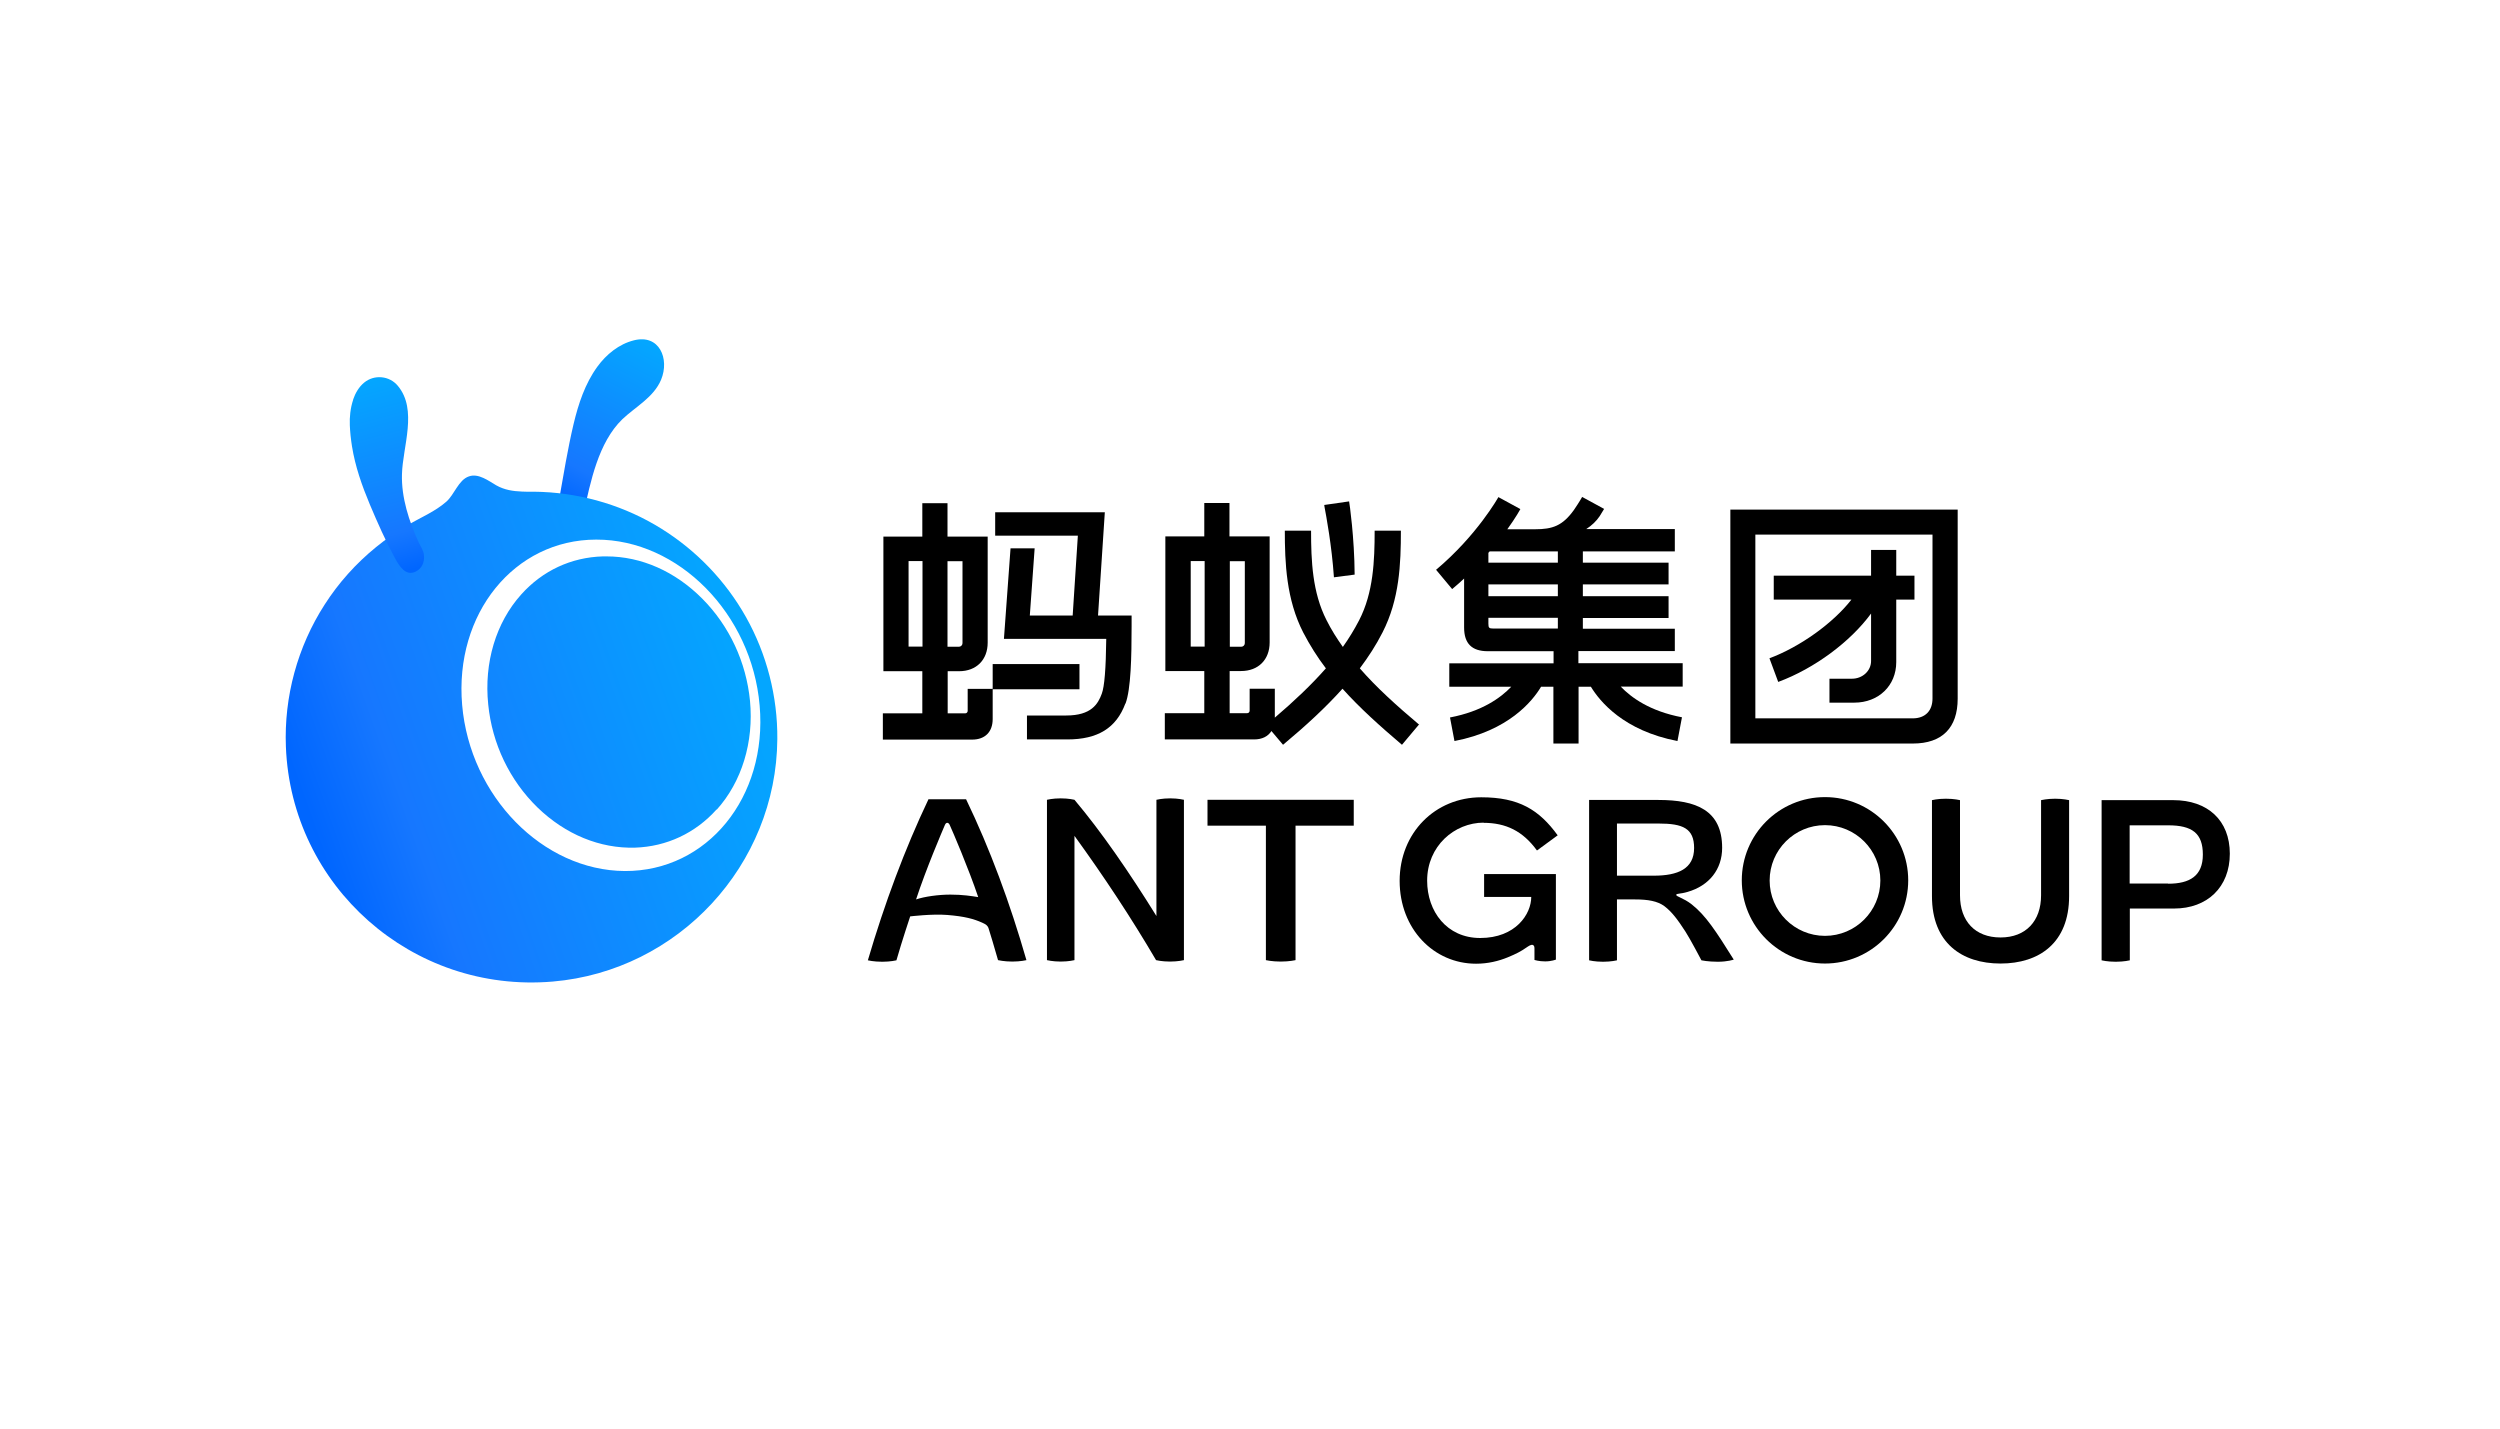
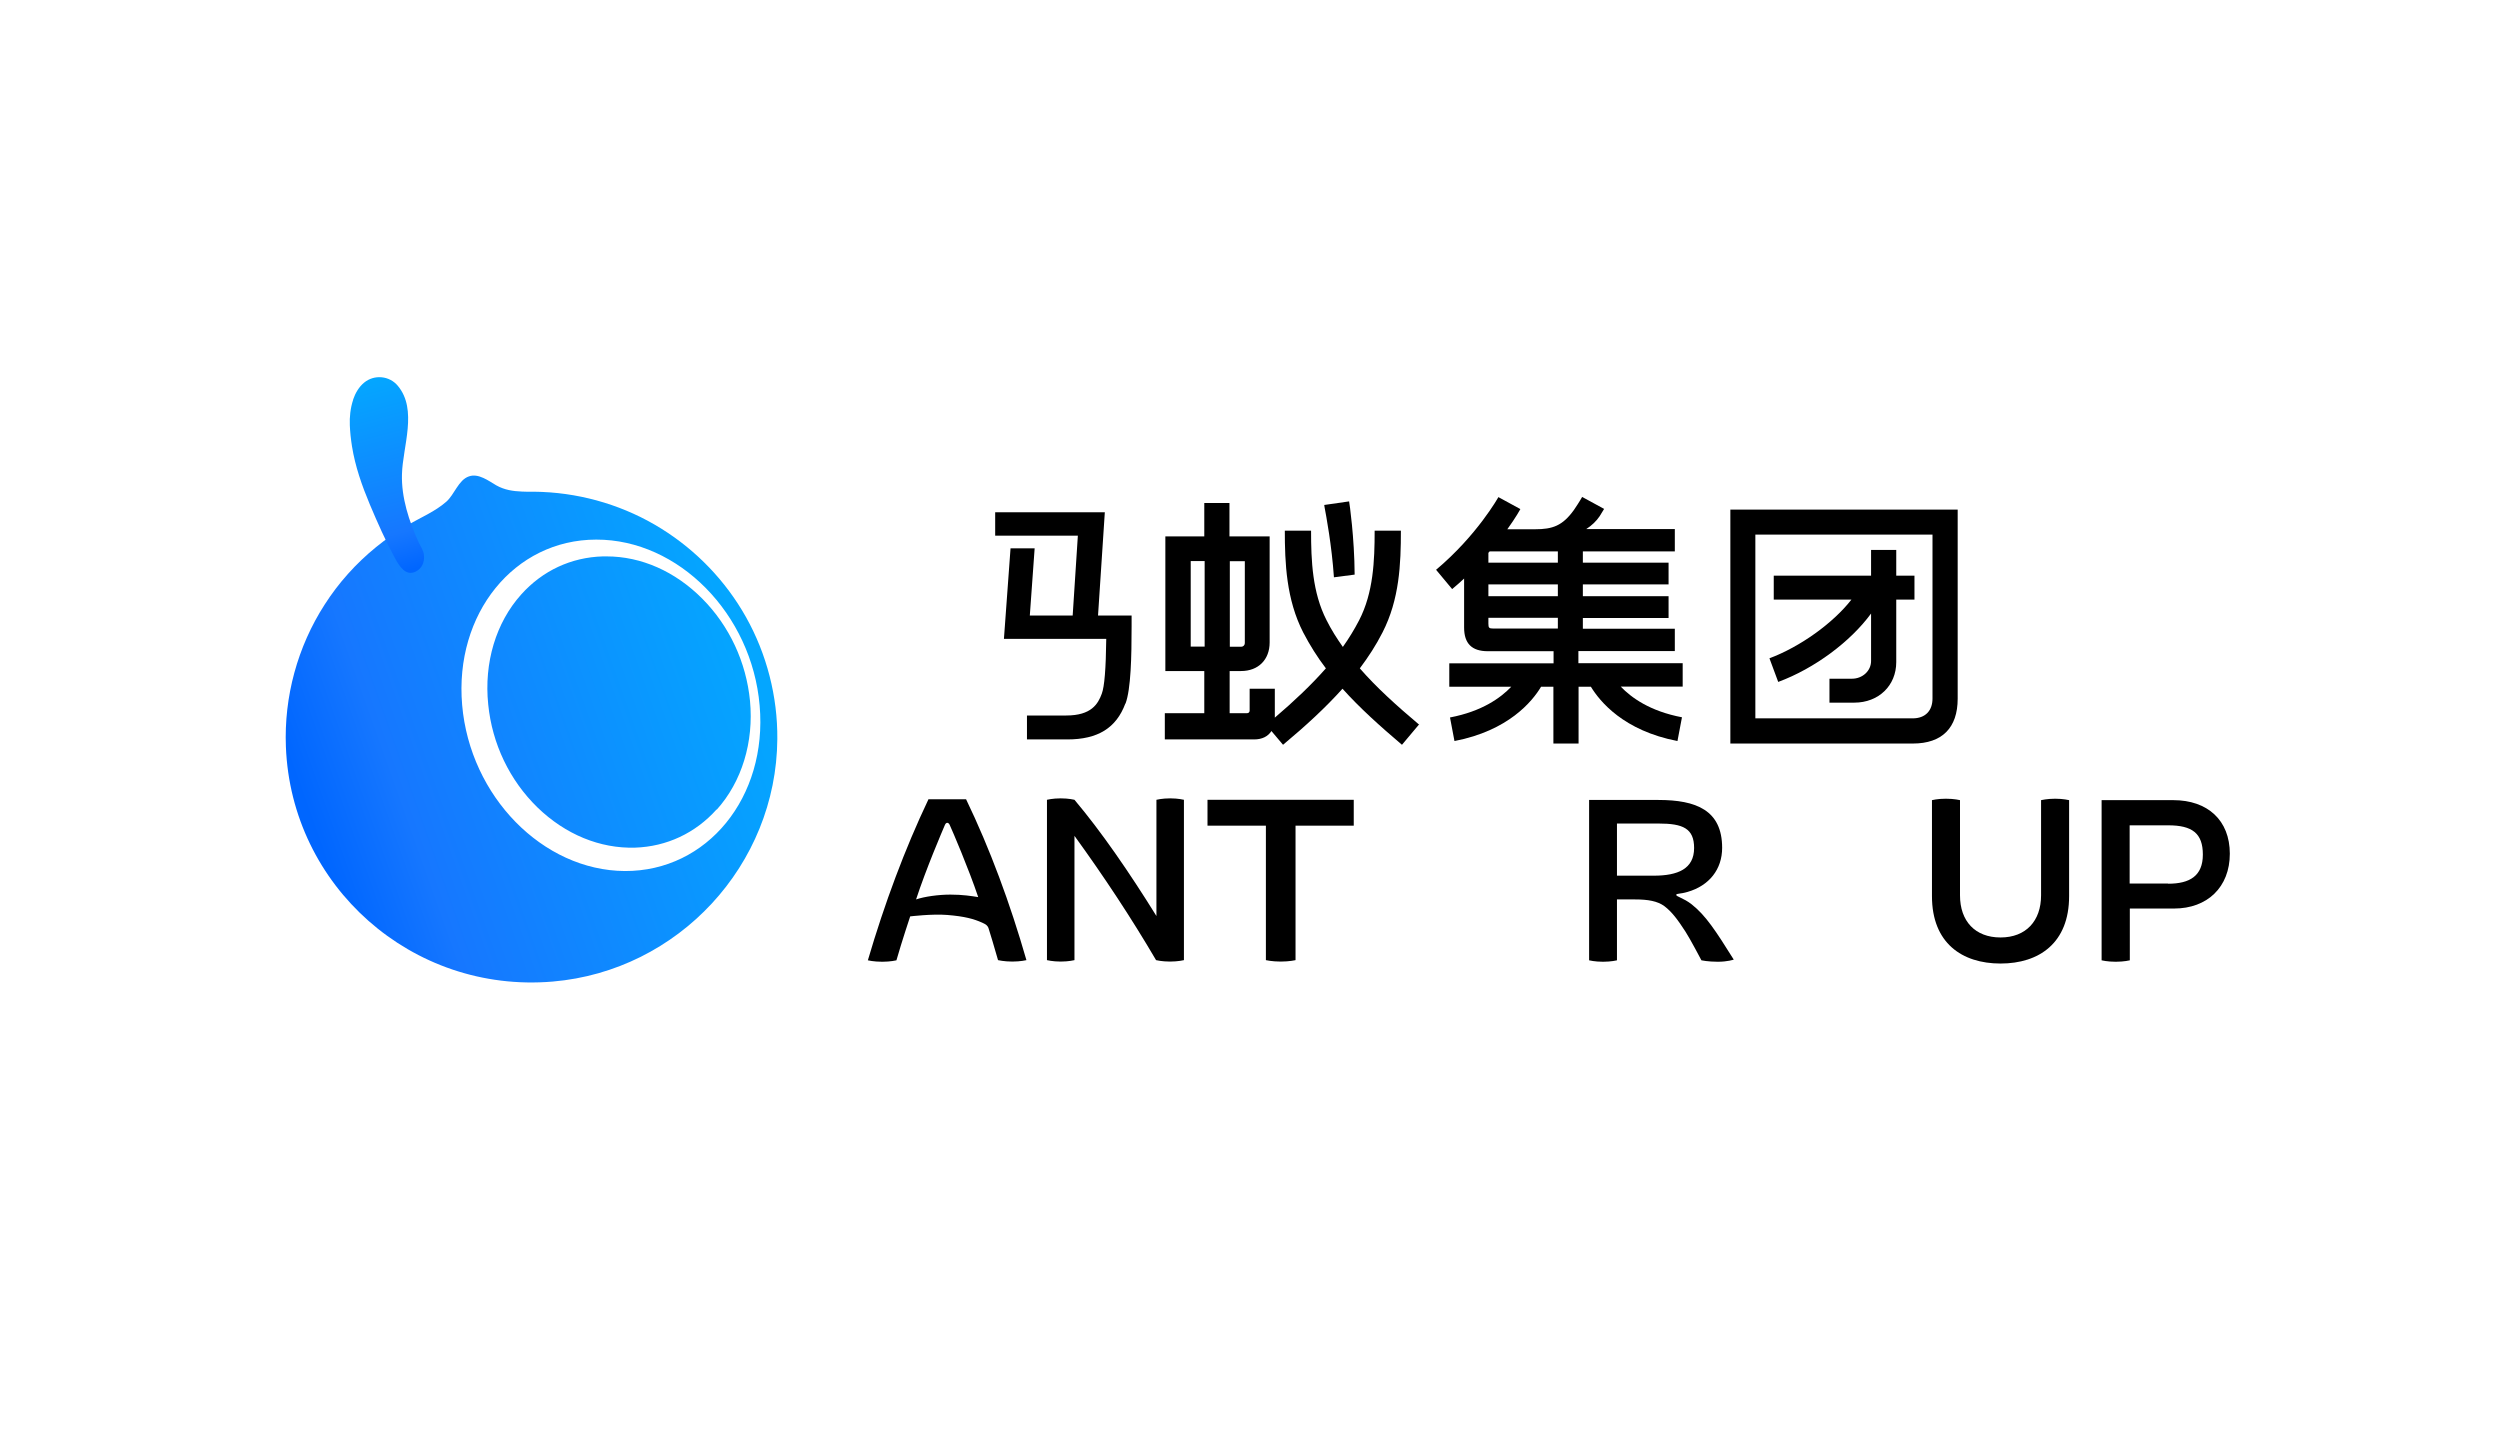
<svg xmlns="http://www.w3.org/2000/svg" width="140px" height="80px" viewBox="0 0 140 80" version="1.1">
  <title>01_LandingPage_client_AntGroup</title>
  <defs>
    <linearGradient x1="31.898%" y1="95.613%" x2="61.052%" y2="-0.117%" id="linearGradient-1">
      <stop stop-color="#0066FF" offset="0%" />
      <stop stop-color="#1677FF" offset="20%" />
      <stop stop-color="#04A6FF" offset="100%" />
    </linearGradient>
    <linearGradient x1="5.125%" y1="66.214%" x2="93.542%" y2="33.065%" id="linearGradient-2">
      <stop stop-color="#0066FF" offset="0%" />
      <stop stop-color="#1677FF" offset="20%" />
      <stop stop-color="#04A6FF" offset="100%" />
    </linearGradient>
    <linearGradient x1="56.006%" y1="99.245%" x2="46.059%" y2="1.333%" id="linearGradient-3">
      <stop stop-color="#0066FF" offset="0%" />
      <stop stop-color="#1677FF" offset="20%" />
      <stop stop-color="#04A6FF" offset="100%" />
    </linearGradient>
  </defs>
  <g id="01_LandingPage_client_AntGroup" stroke="none" stroke-width="1" fill="none" fill-rule="evenodd">
    <rect fill="#FFFFFF" x="0" y="0" width="140" height="80" />
    <g id="Untitled-2" transform="translate(16, 19)" fill-rule="nonzero">
-       <path d="M15.86,10.328 C15.63,10.278 15.41,10.108 15.32,9.808 C15.23,9.548 15.26,9.258 15.31,8.978 C15.56,7.568 15.79,6.148 16.12,4.748 C16.39,3.618 16.76,2.488 17.45,1.538 C17.95,0.848 18.66,0.268 19.5,0.058 C20.92,-0.302 21.51,1.088 21.02,2.268 C20.6,3.258 19.6,3.768 18.85,4.478 C17.5,5.788 17.07,7.988 16.68,9.748 C16.58,10.198 16.2,10.398 15.86,10.328 L15.86,10.328 Z" id="Path" fill="url(#linearGradient-1)" />
      <path d="M13.23,8.528 C12.73,8.508 12.25,8.438 11.79,8.178 C11.36,7.928 10.79,7.488 10.26,7.678 C9.67,7.878 9.45,8.698 8.99,9.098 C8.35,9.658 7.57,9.968 6.85,10.398 C6.22,10.768 5.62,11.178 5.06,11.638 C3.94,12.548 2.96,13.638 2.18,14.858 C0.66,17.218 -0.1,20.018 0.01,22.818 C0.31,30.618 7.07,36.638 14.95,35.968 C21.99,35.368 27.48,29.438 27.53,22.388 C27.55,20.008 26.94,17.628 25.77,15.548 C24.64,13.538 23,11.828 21.04,10.608 C19.04,9.358 16.72,8.648 14.36,8.548 C13.98,8.528 13.6,8.548 13.23,8.528 L13.23,8.528 Z" id="Path" fill="url(#linearGradient-2)" />
      <path d="M3.77,3.388 C3.9,3.008 4.1,2.668 4.39,2.428 C4.96,1.958 5.81,2.038 6.28,2.608 C7.4,3.948 6.55,6.008 6.51,7.558 C6.47,8.858 6.91,10.208 7.44,11.358 C7.54,11.578 7.71,11.808 7.74,12.068 C7.79,12.498 7.61,12.848 7.28,13.008 C6.72,13.288 6.36,12.698 6.13,12.278 C5.6,11.308 5.14,10.268 4.71,9.248 C4.27,8.198 3.89,7.118 3.71,5.988 C3.68,5.788 3.65,5.578 3.63,5.378 C3.61,5.188 3.6,5.008 3.59,4.818 C3.57,4.368 3.62,3.848 3.78,3.378 L3.77,3.388 Z" id="Path" fill="url(#linearGradient-3)" />
      <path d="M26.54,20.508 C26.1,15.368 21.99,11.208 17.39,11.218 C12.8,11.218 9.44,15.368 9.88,20.478 C10.32,25.588 14.39,29.748 18.99,29.778 C23.6,29.798 26.99,25.648 26.54,20.508 Z M24.13,26.328 C22.94,27.658 21.33,28.408 19.57,28.468 C17.6,28.528 15.66,27.728 14.1,26.218 C12.54,24.698 11.56,22.658 11.34,20.448 C11.1,18.108 11.77,15.868 13.19,14.288 C14.38,12.958 15.99,12.208 17.76,12.158 C17.83,12.158 17.9,12.158 17.97,12.158 C19.91,12.158 21.81,12.998 23.33,14.528 C24.85,16.058 25.79,18.088 26,20.248 C26.22,22.558 25.54,24.778 24.14,26.338 L24.13,26.328 Z" id="Shape" fill="#FFFFFF" />
      <path d="M77.94,22.488 L78.19,21.168 C76.4,20.828 75.35,20.068 74.76,19.448 L78.23,19.448 L78.23,18.138 L72.39,18.138 L72.39,17.458 L77.79,17.458 L77.79,16.208 L72.64,16.208 L72.64,15.608 L77.44,15.608 L77.44,14.388 L72.64,14.388 L72.64,13.728 L77.44,13.728 L77.44,12.508 L72.64,12.508 L72.64,11.878 L77.79,11.878 L77.79,10.628 L72.83,10.628 C73.14,10.428 73.4,10.178 73.58,9.908 C73.74,9.658 73.82,9.508 73.83,9.498 L72.6,8.828 C72.6,8.828 72.48,9.058 72.14,9.558 C71.5,10.448 70.94,10.638 69.97,10.638 L69.97,10.638 C69.97,10.638 68.41,10.638 68.41,10.638 C68.88,9.988 69.12,9.548 69.14,9.508 L67.91,8.838 C67.91,8.838 66.72,10.978 64.42,12.908 L65.32,13.988 C65.56,13.788 65.78,13.598 65.99,13.398 L65.99,16.138 C65.99,17.038 66.42,17.468 67.32,17.468 L71,17.468 C71,17.468 71,18.148 71,18.148 L65.16,18.148 L65.16,19.458 L68.63,19.458 C68.04,20.078 66.99,20.838 65.2,21.178 L65.45,22.498 C68.47,21.918 69.81,20.278 70.3,19.458 L70.99,19.458 L70.99,22.638 L72.4,22.638 L72.4,19.458 L73.09,19.458 C73.59,20.278 74.92,21.918 77.94,22.498 L77.94,22.488 Z M71.24,16.198 L67.62,16.198 C67.39,16.198 67.35,16.158 67.35,15.928 L67.35,15.598 L71.24,15.598 L71.24,16.198 Z M71.24,14.388 L67.35,14.388 L67.35,13.728 L71.24,13.728 L71.24,14.388 Z M71.24,12.508 L67.35,12.508 L67.35,11.958 C67.35,11.958 67.39,11.908 67.42,11.878 L71.24,11.878 L71.24,12.508 L71.24,12.508 Z" id="Shape" fill="#000000" />
      <path d="M93.63,20.118 L93.63,9.538 L80.9,9.538 L80.9,22.638 L91.12,22.638 C92.76,22.638 93.63,21.758 93.63,20.128 L93.63,20.118 Z M92.22,20.118 C92.22,20.808 91.81,21.228 91.11,21.228 L82.3,21.228 L82.3,10.938 L92.22,10.938 L92.22,20.118 Z" id="Shape" fill="#000000" />
      <path d="M83.09,17.868 L83.58,19.188 C85.63,18.428 87.63,16.928 88.78,15.358 L88.78,18.018 C88.78,18.568 88.3,19.008 87.71,19.008 L86.45,19.008 L86.45,20.348 L87.84,20.348 C89.2,20.348 90.19,19.398 90.19,18.078 L90.19,14.578 L91.21,14.578 L91.21,13.238 L90.19,13.238 L90.19,11.798 L88.78,11.798 L88.78,13.238 L83.33,13.238 L83.33,14.578 L87.68,14.578 C86.66,15.888 84.82,17.218 83.08,17.868 L83.09,17.868 Z" id="Path" fill="#000000" />
      <path d="M47.03,20.398 C47.33,19.588 47.37,17.778 47.37,16.078 L47.37,15.468 L45.49,15.468 L45.87,9.688 L39.73,9.688 L39.73,10.998 L44.36,10.998 L44.07,15.468 L41.67,15.468 L41.94,11.708 L40.59,11.708 L40.22,16.778 L45.95,16.778 C45.93,18.458 45.85,19.448 45.7,19.848 C45.49,20.418 45.12,21.068 43.71,21.068 L41.51,21.068 L41.51,22.408 L43.77,22.408 C45.48,22.408 46.51,21.768 47.02,20.398 L47.03,20.398 Z" id="Path" fill="#000000" />
-       <path d="M39.59,21.268 L39.59,19.598 L44.45,19.598 L44.45,18.188 L39.59,18.188 L39.59,19.578 L38.19,19.578 L38.19,20.808 C38.19,20.888 38.13,20.948 38.05,20.948 L37.07,20.948 L37.07,18.588 L37.71,18.588 C38.68,18.588 39.31,17.948 39.31,16.988 L39.31,11.048 L37.06,11.048 L37.06,9.178 L35.65,9.178 L35.65,11.048 L33.47,11.048 L33.47,18.588 L35.65,18.588 L35.65,20.948 L33.44,20.948 L33.44,22.418 L38.44,22.418 C39.16,22.418 39.59,21.988 39.59,21.268 L39.59,21.268 Z M37.06,12.428 L37.9,12.428 L37.9,17.018 C37.9,17.128 37.81,17.218 37.7,17.218 L37.06,17.218 L37.06,12.428 L37.06,12.428 Z M35.66,17.208 L34.88,17.208 L34.88,12.418 L35.66,12.418 L35.66,17.208 Z" id="Shape" fill="#000000" />
      <path d="M58.71,13.328 L59.86,13.178 C59.85,11.128 59.57,9.158 59.55,9.078 L58.16,9.278 C58.16,9.278 58.16,9.338 58.18,9.428 C58.26,9.848 58.58,11.548 58.7,13.328 L58.71,13.328 Z" id="Path" fill="#000000" />
      <path d="M63.48,21.588 C62.2,20.508 61.08,19.498 60.15,18.428 C60.63,17.788 61.06,17.128 61.42,16.418 C62.37,14.568 62.45,12.588 62.45,10.718 L60.98,10.718 C60.98,12.408 60.91,14.188 60.11,15.738 C59.84,16.258 59.54,16.748 59.2,17.228 C58.86,16.748 58.55,16.258 58.29,15.738 C57.49,14.178 57.42,12.398 57.42,10.718 L55.95,10.718 C55.95,12.508 56.03,14.568 56.98,16.418 C57.35,17.128 57.77,17.798 58.25,18.428 C57.43,19.358 56.48,20.258 55.39,21.188 L55.39,19.568 L53.98,19.568 L53.98,20.798 C53.98,20.878 53.92,20.938 53.84,20.938 L52.86,20.938 L52.86,18.578 L53.5,18.578 C54.47,18.578 55.1,17.938 55.1,16.978 L55.1,11.038 L52.85,11.038 L52.85,9.168 L51.44,9.168 L51.44,11.038 L49.26,11.038 L49.26,18.578 L51.44,18.578 L51.44,20.938 L49.23,20.938 L49.23,22.408 L54.23,22.408 C54.68,22.408 55.01,22.238 55.2,21.938 L55.85,22.708 C57.12,21.648 58.23,20.628 59.18,19.568 C60.13,20.628 61.25,21.638 62.51,22.708 L63.45,21.588 L63.48,21.588 Z M52.87,12.428 L53.71,12.428 L53.71,17.018 C53.71,17.128 53.62,17.218 53.51,17.218 L52.87,17.218 L52.87,12.428 L52.87,12.428 Z M51.46,17.208 L50.68,17.208 L50.68,12.418 L51.46,12.418 L51.46,17.208 Z" id="Shape" fill="#000000" />
      <path d="M35.99,25.768 C34.67,28.548 33.54,31.578 32.6,34.778 C32.6,34.778 32.92,34.858 33.41,34.858 C33.87,34.858 34.2,34.778 34.2,34.778 C34.5,33.728 34.97,32.318 34.97,32.318 C34.97,32.318 36.21,32.168 37.05,32.238 C38.03,32.318 38.53,32.458 39,32.668 C39.2,32.758 39.31,32.828 39.36,32.988 C39.47,33.328 39.66,33.968 39.89,34.768 C39.89,34.768 40.23,34.848 40.69,34.848 C41.15,34.848 41.48,34.768 41.48,34.768 C40.56,31.568 39.44,28.538 38.1,25.758 L35.98,25.758 L35.99,25.768 Z M37.22,31.098 C36.55,31.098 35.77,31.208 35.3,31.368 C35.86,29.658 36.76,27.558 36.91,27.208 C36.95,27.108 37,27.078 37.05,27.078 C37.09,27.078 37.14,27.108 37.18,27.188 C37.35,27.558 38.25,29.658 38.78,31.238 C38.41,31.178 37.91,31.098 37.22,31.098 L37.22,31.098 Z" id="Shape" fill="#000000" />
-       <path d="M86.2,25.638 C83.62,25.638 81.54,27.728 81.54,30.298 C81.54,32.868 83.63,34.958 86.2,34.958 C88.77,34.958 90.86,32.868 90.86,30.298 C90.86,27.728 88.77,25.638 86.2,25.638 L86.2,25.638 Z M86.2,33.408 C84.49,33.408 83.1,32.018 83.1,30.308 C83.1,28.598 84.49,27.208 86.2,27.208 C87.91,27.208 89.3,28.598 89.3,30.308 C89.3,32.018 87.91,33.408 86.2,33.408 Z" id="Shape" fill="#000000" />
      <path d="M78.74,31.648 C78.27,31.278 77.85,31.208 77.87,31.108 C77.88,31.028 78.1,31.068 78.5,30.948 C79.72,30.598 80.44,29.678 80.44,28.478 C80.44,26.368 78.98,25.798 76.87,25.798 L72.99,25.798 L72.99,34.778 C72.99,34.778 73.31,34.858 73.77,34.858 C74.23,34.858 74.55,34.778 74.55,34.778 L74.55,31.368 L75.56,31.368 C76.28,31.368 76.82,31.458 77.21,31.748 C77.63,32.068 77.95,32.498 78.39,33.178 C78.65,33.578 79.28,34.778 79.28,34.778 C79.28,34.778 79.65,34.858 80.2,34.858 C80.75,34.858 81.09,34.738 81.09,34.738 C80.07,33.108 79.52,32.268 78.74,31.648 L78.74,31.648 Z M76.61,30.038 L74.55,30.038 L74.55,27.118 L76.89,27.118 C78.24,27.118 78.87,27.388 78.87,28.488 C78.87,29.658 77.96,30.038 76.61,30.038 L76.61,30.038 Z" id="Shape" fill="#000000" />
      <path d="M98.3,25.808 L98.3,31.138 C98.3,32.578 97.45,33.498 96.03,33.498 C94.61,33.498 93.76,32.588 93.76,31.138 L93.76,25.808 C93.76,25.808 93.44,25.728 92.97,25.728 C92.5,25.728 92.19,25.808 92.19,25.808 L92.19,31.188 C92.19,33.808 93.87,34.958 96.03,34.958 C98.19,34.958 99.87,33.808 99.87,31.188 L99.87,25.808 C99.87,25.808 99.54,25.728 99.09,25.728 C98.64,25.728 98.3,25.808 98.3,25.808 Z" id="Path" fill="#000000" />
      <path d="M105.69,25.808 L101.69,25.808 L101.69,34.778 C101.69,34.778 102.01,34.858 102.48,34.858 C102.95,34.858 103.27,34.778 103.27,34.778 L103.27,31.878 L105.75,31.878 C107.61,31.878 108.87,30.678 108.87,28.808 C108.87,26.938 107.63,25.808 105.7,25.808 L105.69,25.808 Z M105.42,30.478 L103.26,30.478 L103.26,27.218 L105.42,27.218 C106.77,27.218 107.36,27.668 107.36,28.858 C107.36,30.048 106.63,30.488 105.42,30.488 L105.42,30.478 Z" id="Shape" fill="#000000" />
-       <path d="M67.07,27.078 C68.33,27.078 69.28,27.538 70.07,28.628 L71.23,27.778 C70.19,26.348 69.06,25.648 66.95,25.648 C64.37,25.648 62.38,27.638 62.38,30.328 C62.38,33.018 64.29,34.968 66.66,34.968 C67.33,34.968 67.93,34.818 68.44,34.608 C68.9,34.418 69.17,34.278 69.47,34.068 C69.59,33.988 69.74,33.878 69.84,33.918 C69.92,33.948 69.93,34.038 69.93,34.128 C69.93,34.418 69.93,34.758 69.93,34.758 C69.93,34.758 70.18,34.838 70.53,34.838 C70.88,34.838 71.13,34.738 71.13,34.738 L71.13,29.948 L67.11,29.948 L67.11,31.228 L69.75,31.228 C69.75,32.188 68.88,33.528 66.89,33.528 C65.02,33.528 63.92,32.038 63.92,30.318 C63.92,28.378 65.45,27.068 67.09,27.068 L67.07,27.078 Z" id="Path" fill="#000000" />
      <path d="M48.76,25.788 L48.76,32.298 C47.22,29.818 45.67,27.568 44.17,25.788 C44.17,25.788 43.85,25.708 43.4,25.708 C42.95,25.708 42.63,25.788 42.63,25.788 L42.63,34.768 C42.63,34.768 42.95,34.848 43.4,34.848 C43.85,34.848 44.17,34.768 44.17,34.768 L44.17,27.808 C45.81,30.068 47.35,32.398 48.74,34.768 C48.74,34.768 49.06,34.848 49.52,34.848 C49.98,34.848 50.3,34.768 50.3,34.768 L50.3,25.788 C50.3,25.788 49.98,25.708 49.53,25.708 C49.08,25.708 48.76,25.788 48.76,25.788 L48.76,25.788 Z" id="Path" fill="#000000" />
      <path d="M51.63,27.238 L54.89,27.238 L54.89,34.768 C54.89,34.768 55.23,34.848 55.72,34.848 C56.21,34.848 56.55,34.768 56.55,34.768 L56.55,27.238 L59.81,27.238 L59.81,25.788 L51.62,25.788 L51.62,27.238 L51.63,27.238 Z" id="Path" fill="#000000" />
    </g>
  </g>
</svg>